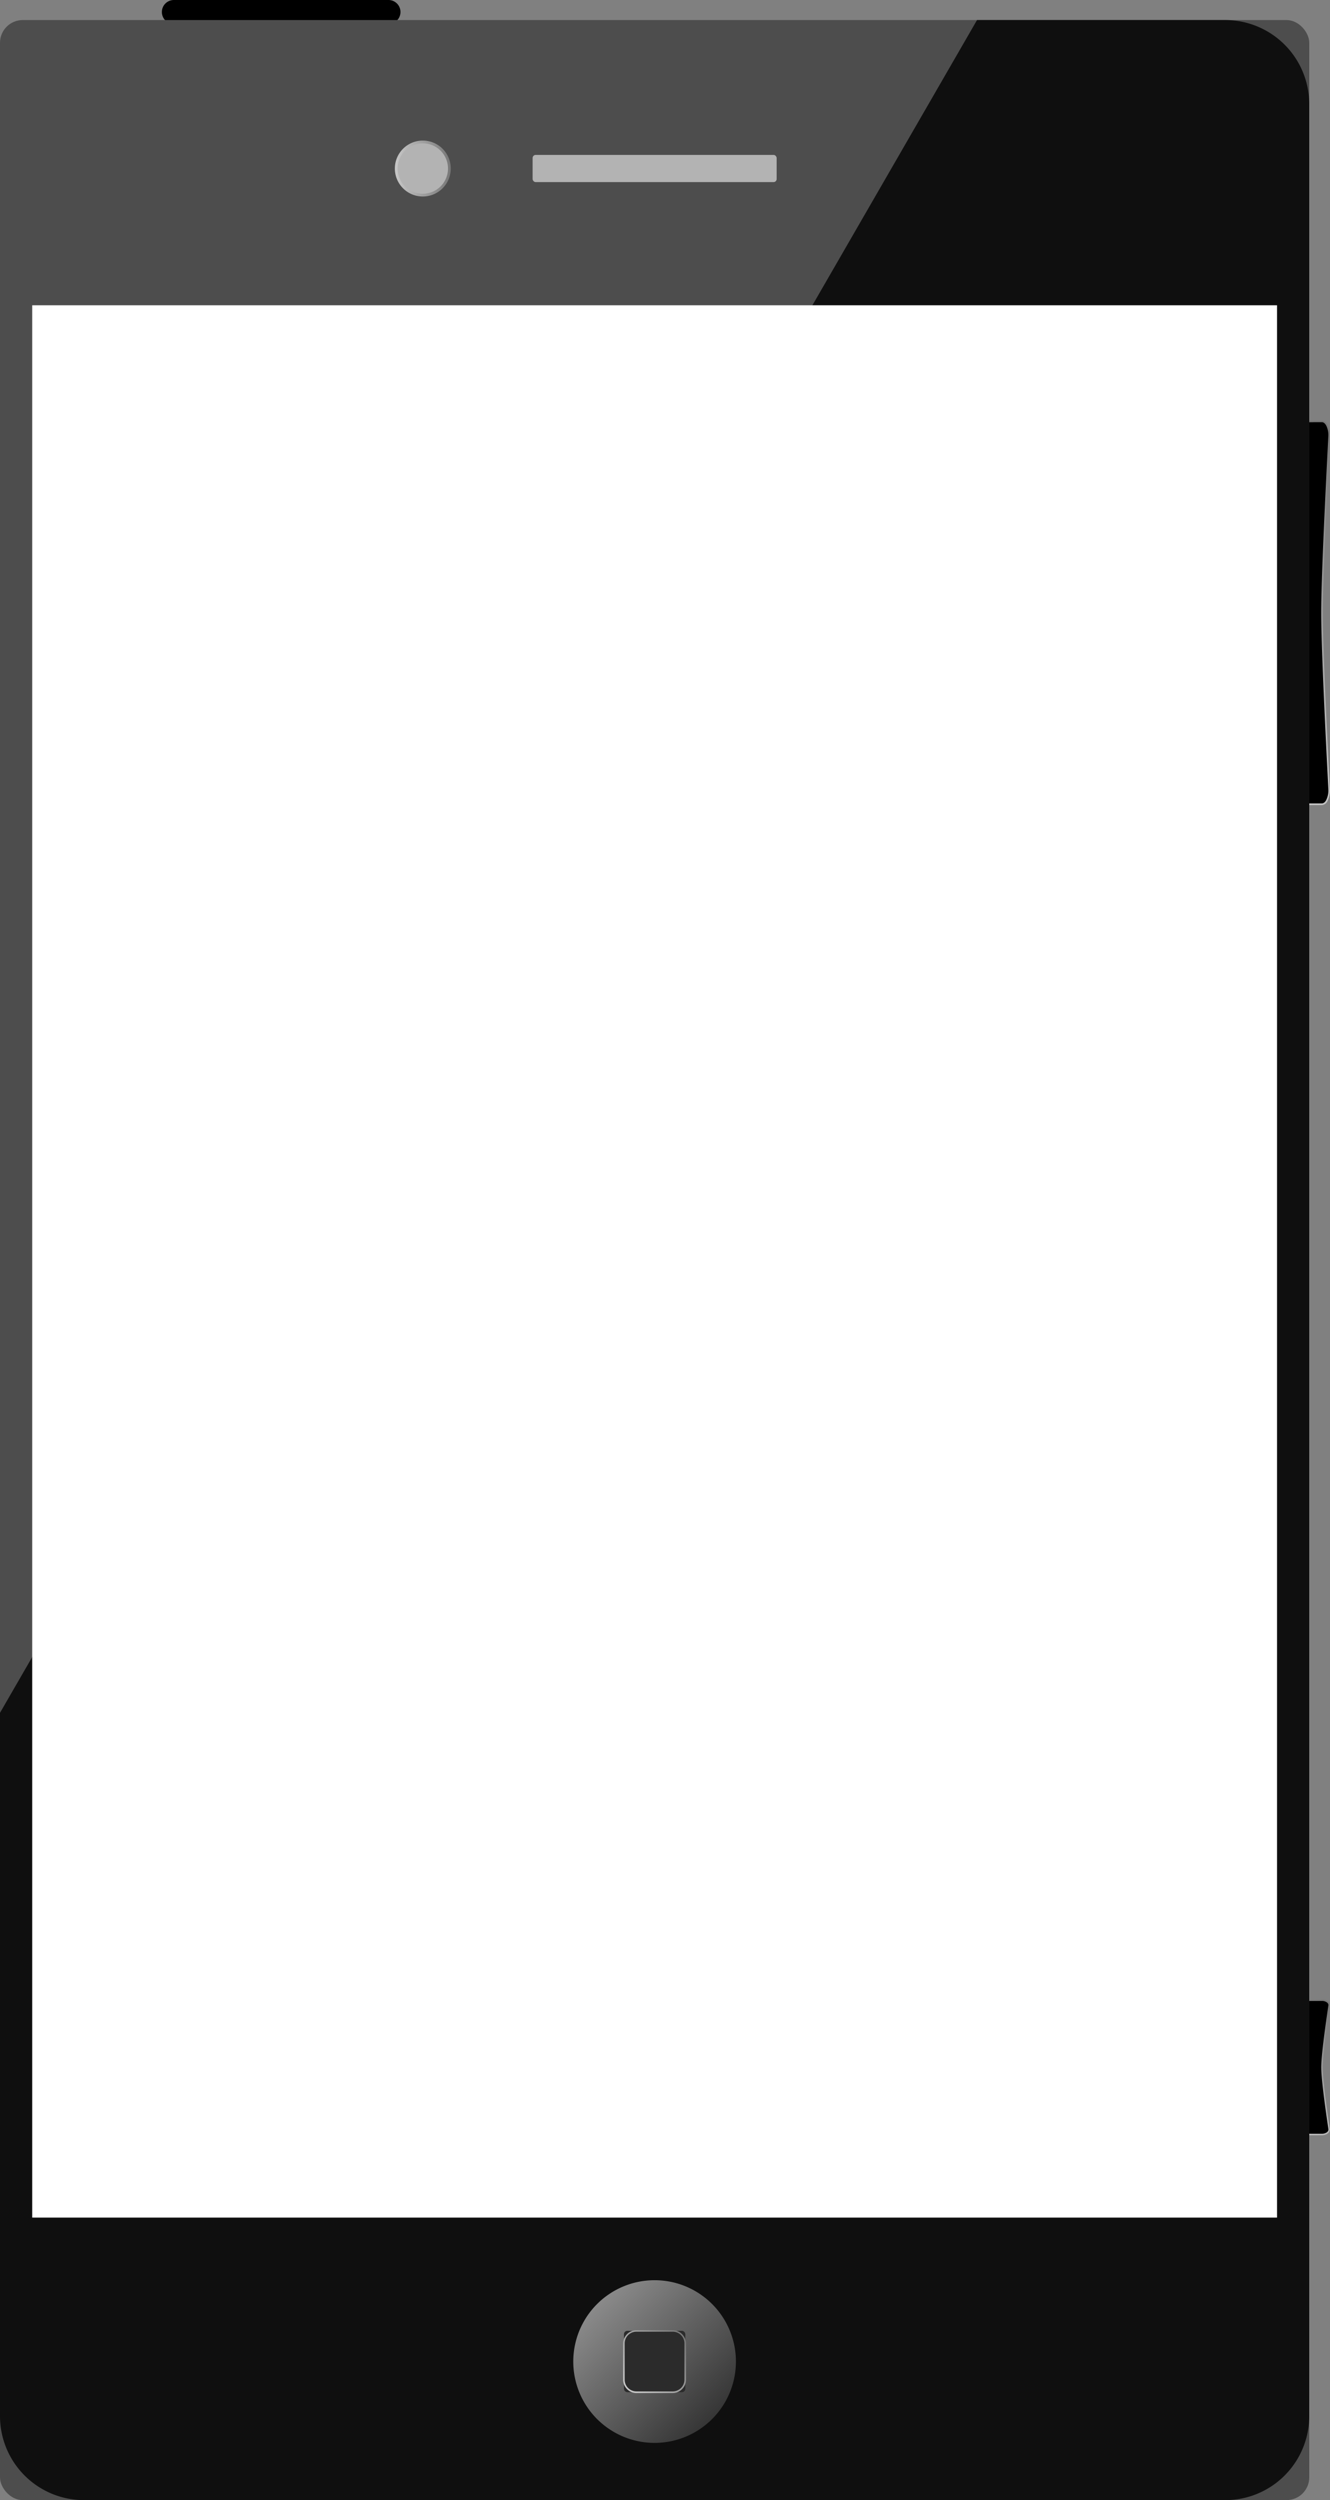
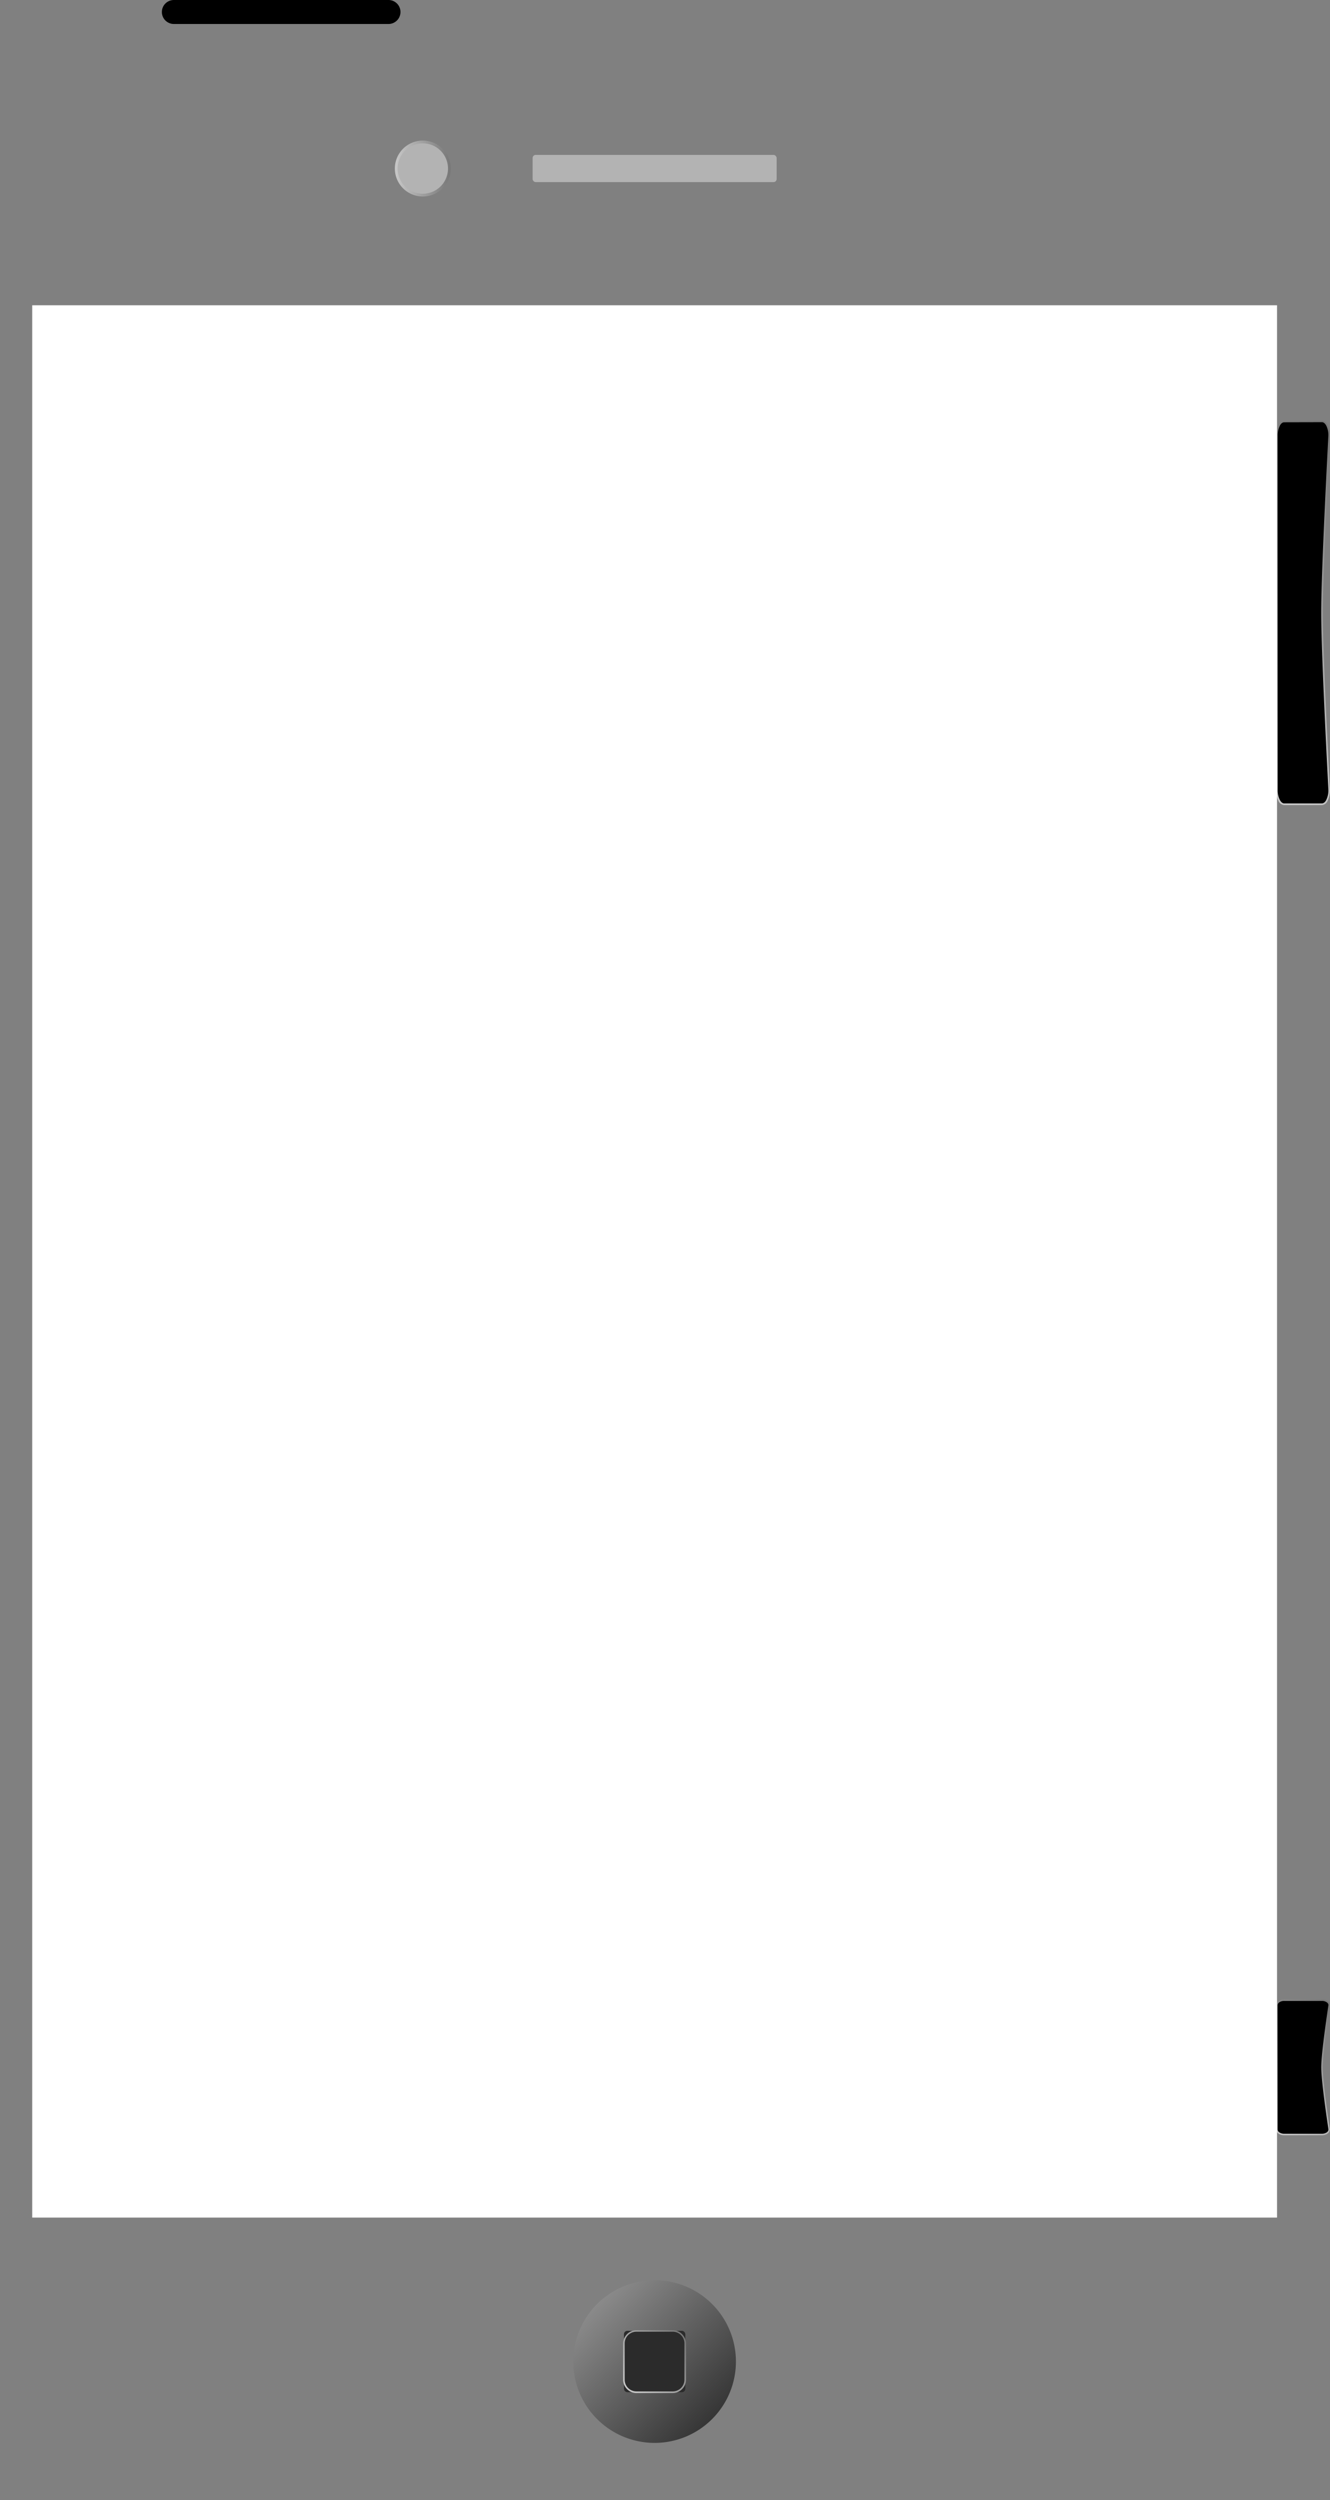
<svg xmlns="http://www.w3.org/2000/svg" xmlns:xlink="http://www.w3.org/1999/xlink" id="_ÎÓÈ_1" data-name="—ÎÓÈ_1" viewBox="0 0 402.01 755.49">
  <rect x="0" y="0" width="402.01" height="755.49" fill="#808080" stroke="none" />
  <defs>
    <style>.cls-1{fill:url(#linear-gradient);}.cls-2{fill:url(#linear-gradient-2);}.cls-3{fill:#4d4d4d;}.cls-4{fill:#0f0f0f;}.cls-5{fill:#fff;}.cls-6{fill:url(#linear-gradient-3);}.cls-7{fill:#b3b3b3;}.cls-8{fill:#2b2b2b;}.cls-9{fill:url(#linear-gradient-4);}.cls-10{fill:url(#linear-gradient-5);}</style>
    <linearGradient id="linear-gradient" x1="920.38" y1="-521.91" x2="1000.45" y2="-582.24" gradientTransform="matrix(0, -1, -1, 0, 540.78, 1367.87)" gradientUnits="userSpaceOnUse">
      <stop offset="0" stop-color="#c8c8c8" />
      <stop offset="1" stop-color="#777" />
    </linearGradient>
    <linearGradient id="linear-gradient-2" x1="504.58" y1="-539.77" x2="537.24" y2="-564.38" xlink:href="#linear-gradient" />
    <linearGradient id="linear-gradient-3" x1="879.49" y1="918.48" x2="914.24" y2="953.24" gradientUnits="userSpaceOnUse">
      <stop offset="0" stop-color="#8a8a8a" />
      <stop offset="1" stop-color="#363636" />
    </linearGradient>
    <linearGradient id="linear-gradient-4" x1="887.49" y1="942.92" x2="906.24" y2="928.8" gradientTransform="matrix(1, 0, 0, 1, 0, 0)" xlink:href="#linear-gradient" />
    <linearGradient id="linear-gradient-5" x1="818.36" y1="273.18" x2="835.25" y2="273.18" gradientTransform="matrix(1, 0, 0, 1, 0, 0)" xlink:href="#linear-gradient" />
  </defs>
  <title>3</title>
  <path d="M1085,353.88V461a6.71,6.71,0,0,0,.64,3c.39.78.94,1.26,1.54,1.26h11.45c.6,0,1.14-.48,1.53-1.26a6.71,6.71,0,0,0,.64-3s-2.17-40.18-2.17-53.57,2.17-53.58,2.17-53.58a6.67,6.67,0,0,0-.64-3c-.39-.78-.93-1.26-1.53-1.26h-11.45c-.6,0-1.15.48-1.54,1.26A6.67,6.67,0,0,0,1085,353.88Z" transform="translate(-699 -222.25)" />
  <path class="cls-1" d="M1098.59,465.54h-11.46a2.12,2.12,0,0,1-1.75-1.39,7.11,7.11,0,0,1-.66-3.12V353.88a7.14,7.14,0,0,1,.66-3.12,2.12,2.12,0,0,1,1.75-1.39h11.46a2.12,2.12,0,0,1,1.75,1.39,7,7,0,0,1,.66,3.12c0,.41-2.17,40.34-2.17,53.58S1101,460.62,1101,461a7,7,0,0,1-.66,3.13A2.12,2.12,0,0,1,1098.59,465.54Zm-11.46-115.68c-.47,0-1,.4-1.31,1.11a6.51,6.51,0,0,0-.62,2.91V461a6.43,6.43,0,0,0,.62,2.9c.36.72.84,1.12,1.31,1.12h11.46c.47,0,1-.41,1.32-1.12a6.57,6.57,0,0,0,.61-2.9c0-.39-2.17-40.32-2.17-53.57s2.15-53.19,2.17-53.6a6.62,6.62,0,0,0-.61-2.89c-.36-.71-.85-1.11-1.32-1.11Z" transform="translate(-699 -222.25)" />
  <path d="M1085,828.17v37.59a1.29,1.29,0,0,0,.64,1,2.74,2.74,0,0,0,1.53.44h11.45a2.75,2.75,0,0,0,1.54-.44,1.29,1.29,0,0,0,.64-1s-2.18-14.1-2.18-18.8,2.18-18.79,2.18-18.79a1.31,1.31,0,0,0-.64-1.06,2.75,2.75,0,0,0-1.54-.44h-11.45a2.74,2.74,0,0,0-1.53.44A1.31,1.31,0,0,0,1085,828.17Z" transform="translate(-699 -222.25)" />
  <path class="cls-2" d="M1098.58,867.48h-11.45a2.92,2.92,0,0,1-1.66-.48,1.55,1.55,0,0,1-.74-1.24V828.17a1.55,1.55,0,0,1,.74-1.24,3,3,0,0,1,1.66-.48h11.45a3,3,0,0,1,1.67.48,1.53,1.53,0,0,1,.74,1.24c0,.17-2.18,14.16-2.18,18.79s2.15,18.62,2.17,18.76a1.52,1.52,0,0,1-.73,1.28A3,3,0,0,1,1098.58,867.48Zm-11.45-40.58a2.51,2.51,0,0,0-1.41.4,1.09,1.09,0,0,0-.54.87v37.59a1.09,1.09,0,0,0,.54.87,2.59,2.59,0,0,0,1.41.4h11.45a2.52,2.52,0,0,0,1.42-.4,1.11,1.11,0,0,0,.54-.87c0-.11-2.18-14.13-2.18-18.8s2.16-18.68,2.18-18.82a1.11,1.11,0,0,0-.54-.84,2.52,2.52,0,0,0-1.42-.4Z" transform="translate(-699 -222.25)" />
  <path d="M816.43,229.5H751.55a3.63,3.63,0,0,1-3.62-3.63h0a3.63,3.63,0,0,1,3.62-3.62h64.88a3.63,3.63,0,0,1,3.62,3.62h0A3.63,3.63,0,0,1,816.43,229.5Z" transform="translate(-699 -222.25)" />
-   <rect class="cls-3" y="6.06" width="395.74" height="749.43" rx="6.87" />
-   <path class="cls-4" d="M1069.41,228.31H994.32L699,739.84V952.42a25.4,25.4,0,0,0,25.32,25.33h345.09a25.4,25.4,0,0,0,25.32-25.33V253.64A25.4,25.4,0,0,0,1069.41,228.31Z" transform="translate(-699 -222.25)" />
  <rect class="cls-5" x="9.74" y="92.25" width="376.26" height="577.87" />
  <path class="cls-6" d="M921.44,935.86a24.58,24.58,0,1,1-24.57-24.57A24.57,24.57,0,0,1,921.44,935.86Z" transform="translate(-699 -222.25)" />
  <rect class="cls-7" x="160.99" y="46.81" width="73.76" height="8.22" rx="0.93" />
  <rect class="cls-8" x="188.6" y="704.33" width="18.55" height="18.55" rx="1.03" />
  <path class="cls-9" d="M902.35,945.4h-11a4.05,4.05,0,0,1-4-4v-11a4.05,4.05,0,0,1,4-4h11a4.05,4.05,0,0,1,4,4v11A4.05,4.05,0,0,1,902.35,945.4Zm-11-18.55a3.53,3.53,0,0,0-3.53,3.52v11a3.53,3.53,0,0,0,3.53,3.52h11a3.53,3.53,0,0,0,3.53-3.52v-11a3.53,3.53,0,0,0-3.53-3.52Z" transform="translate(-699 -222.25)" />
  <path class="cls-7" d="M834.83,273.18a8,8,0,1,1-8-8A8,8,0,0,1,834.83,273.18Z" transform="translate(-699 -222.25)" />
  <path class="cls-10" d="M826.8,281.63a8.45,8.45,0,1,1,8.45-8.45A8.45,8.45,0,0,1,826.8,281.63Zm0-16.06a7.61,7.61,0,1,0,7.61,7.61A7.61,7.61,0,0,0,826.8,265.57Z" transform="translate(-699 -222.25)" />
</svg>